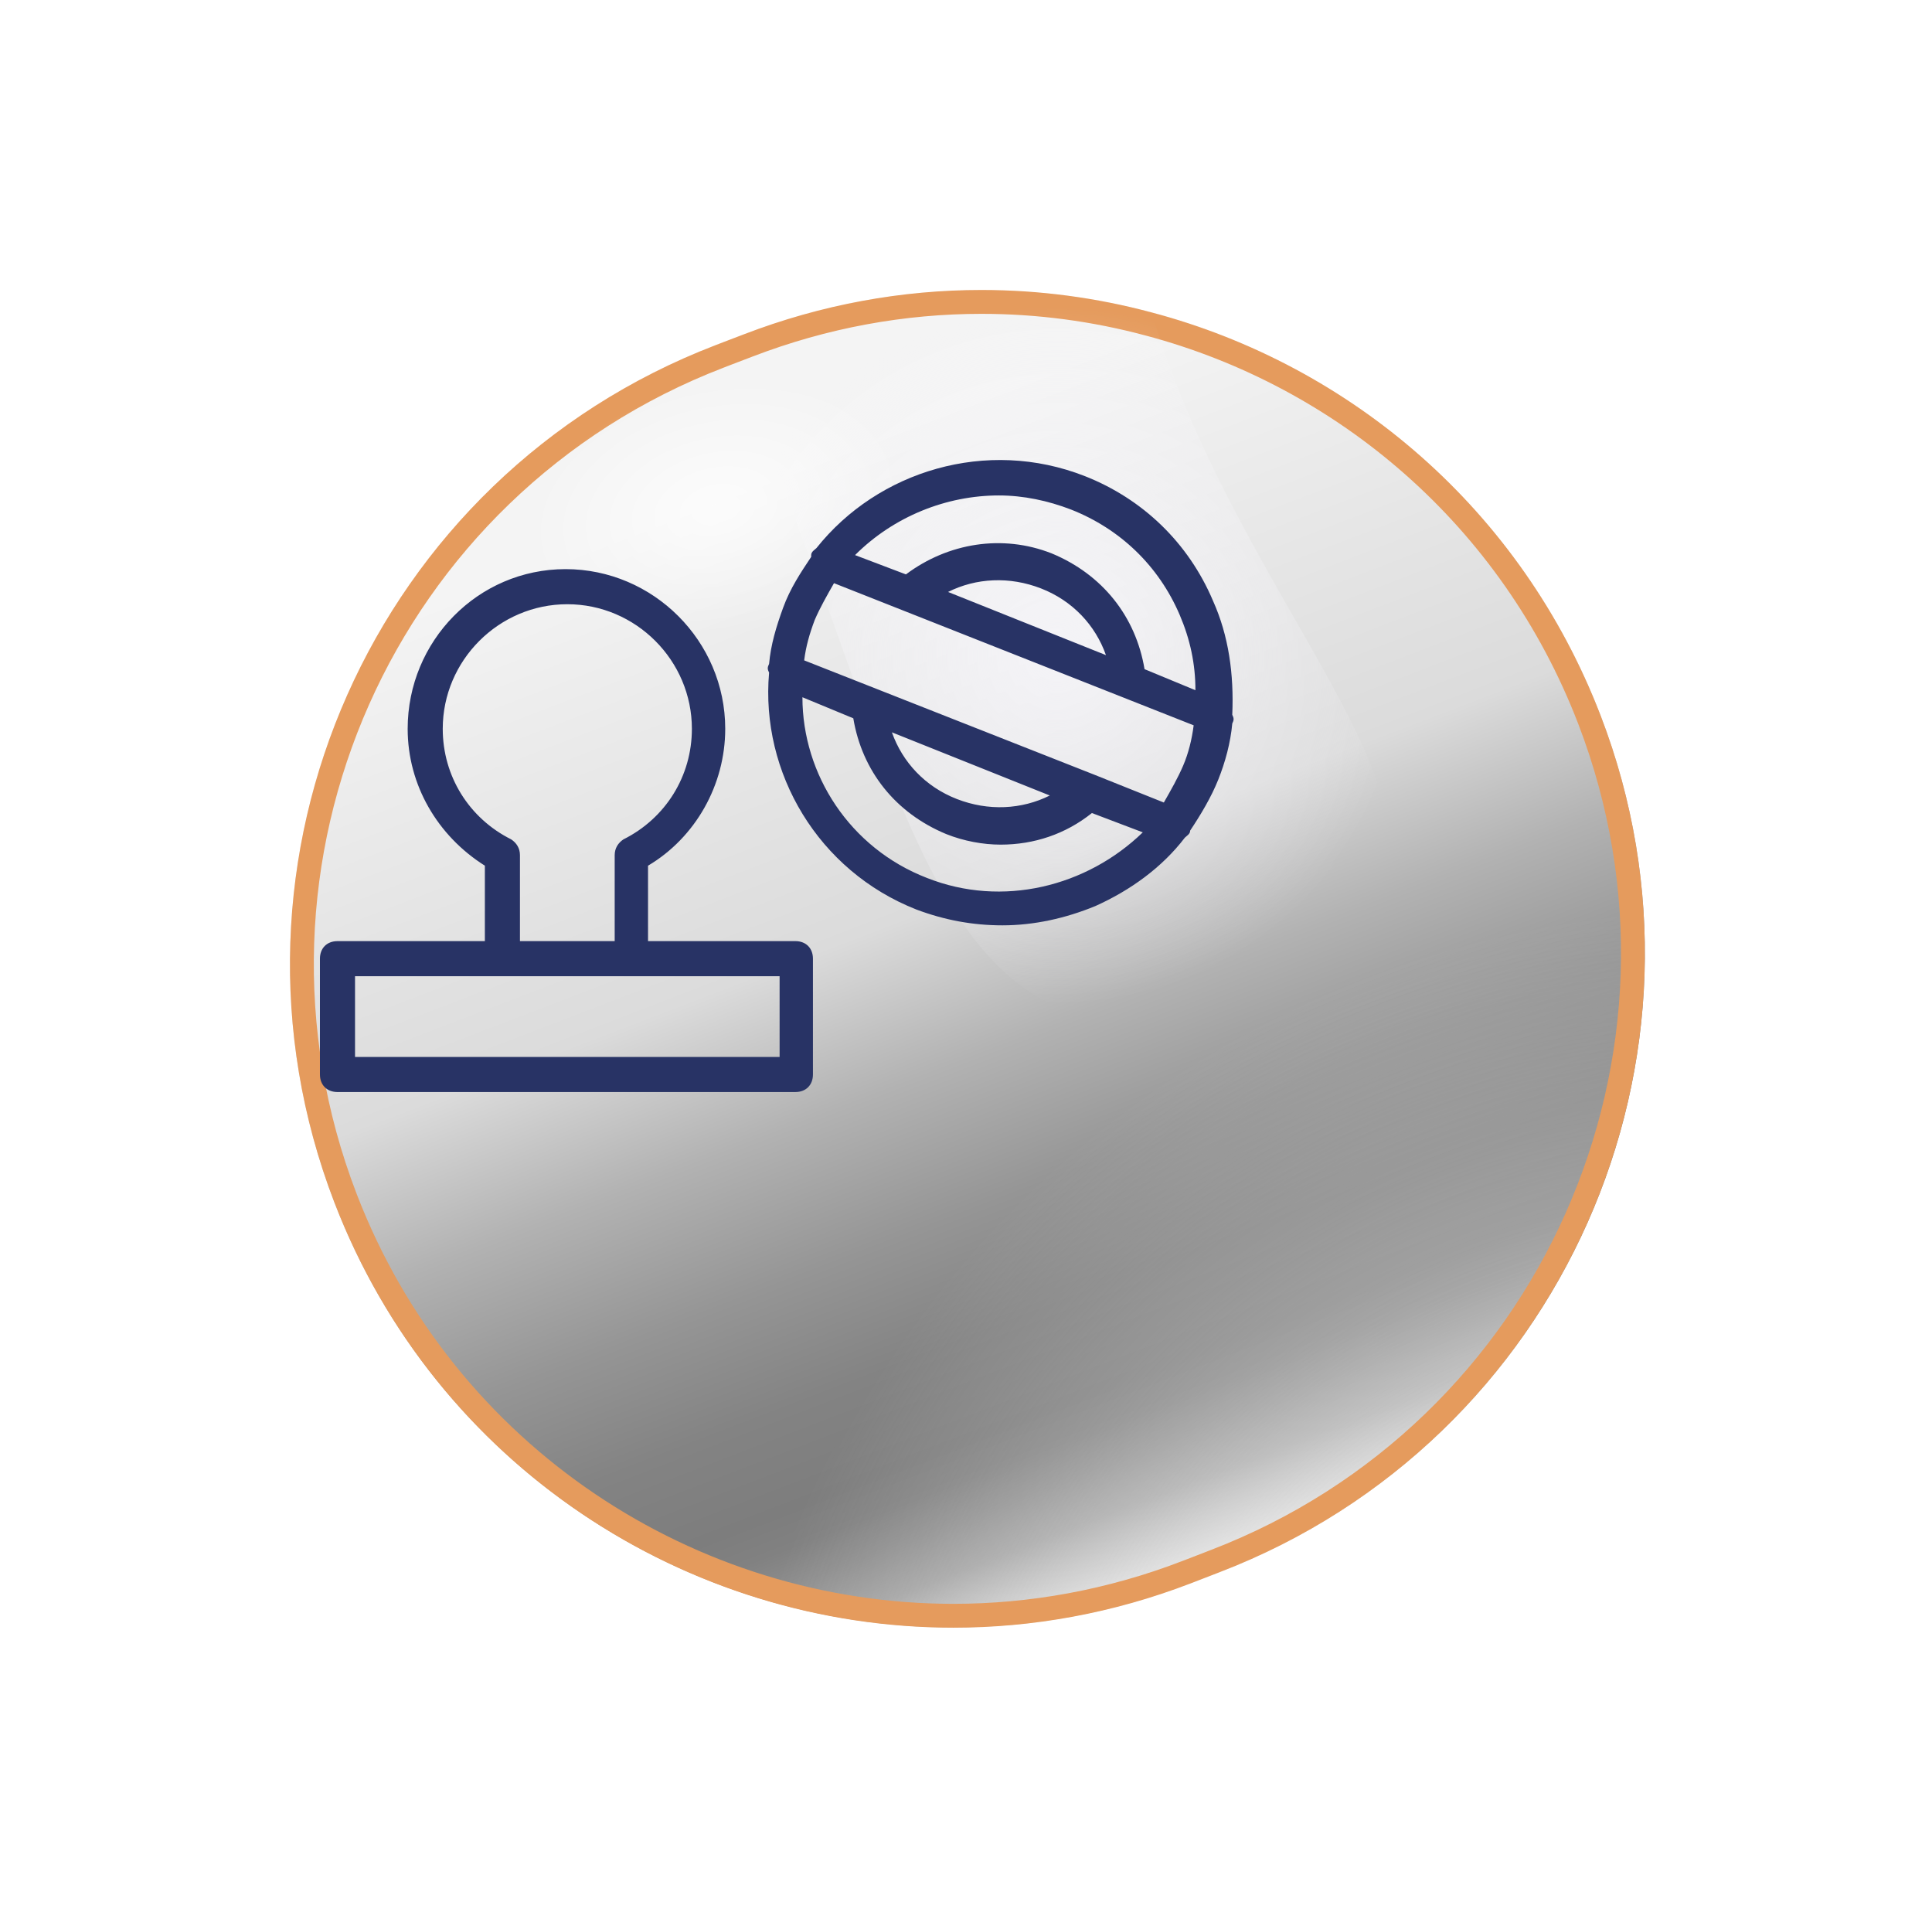
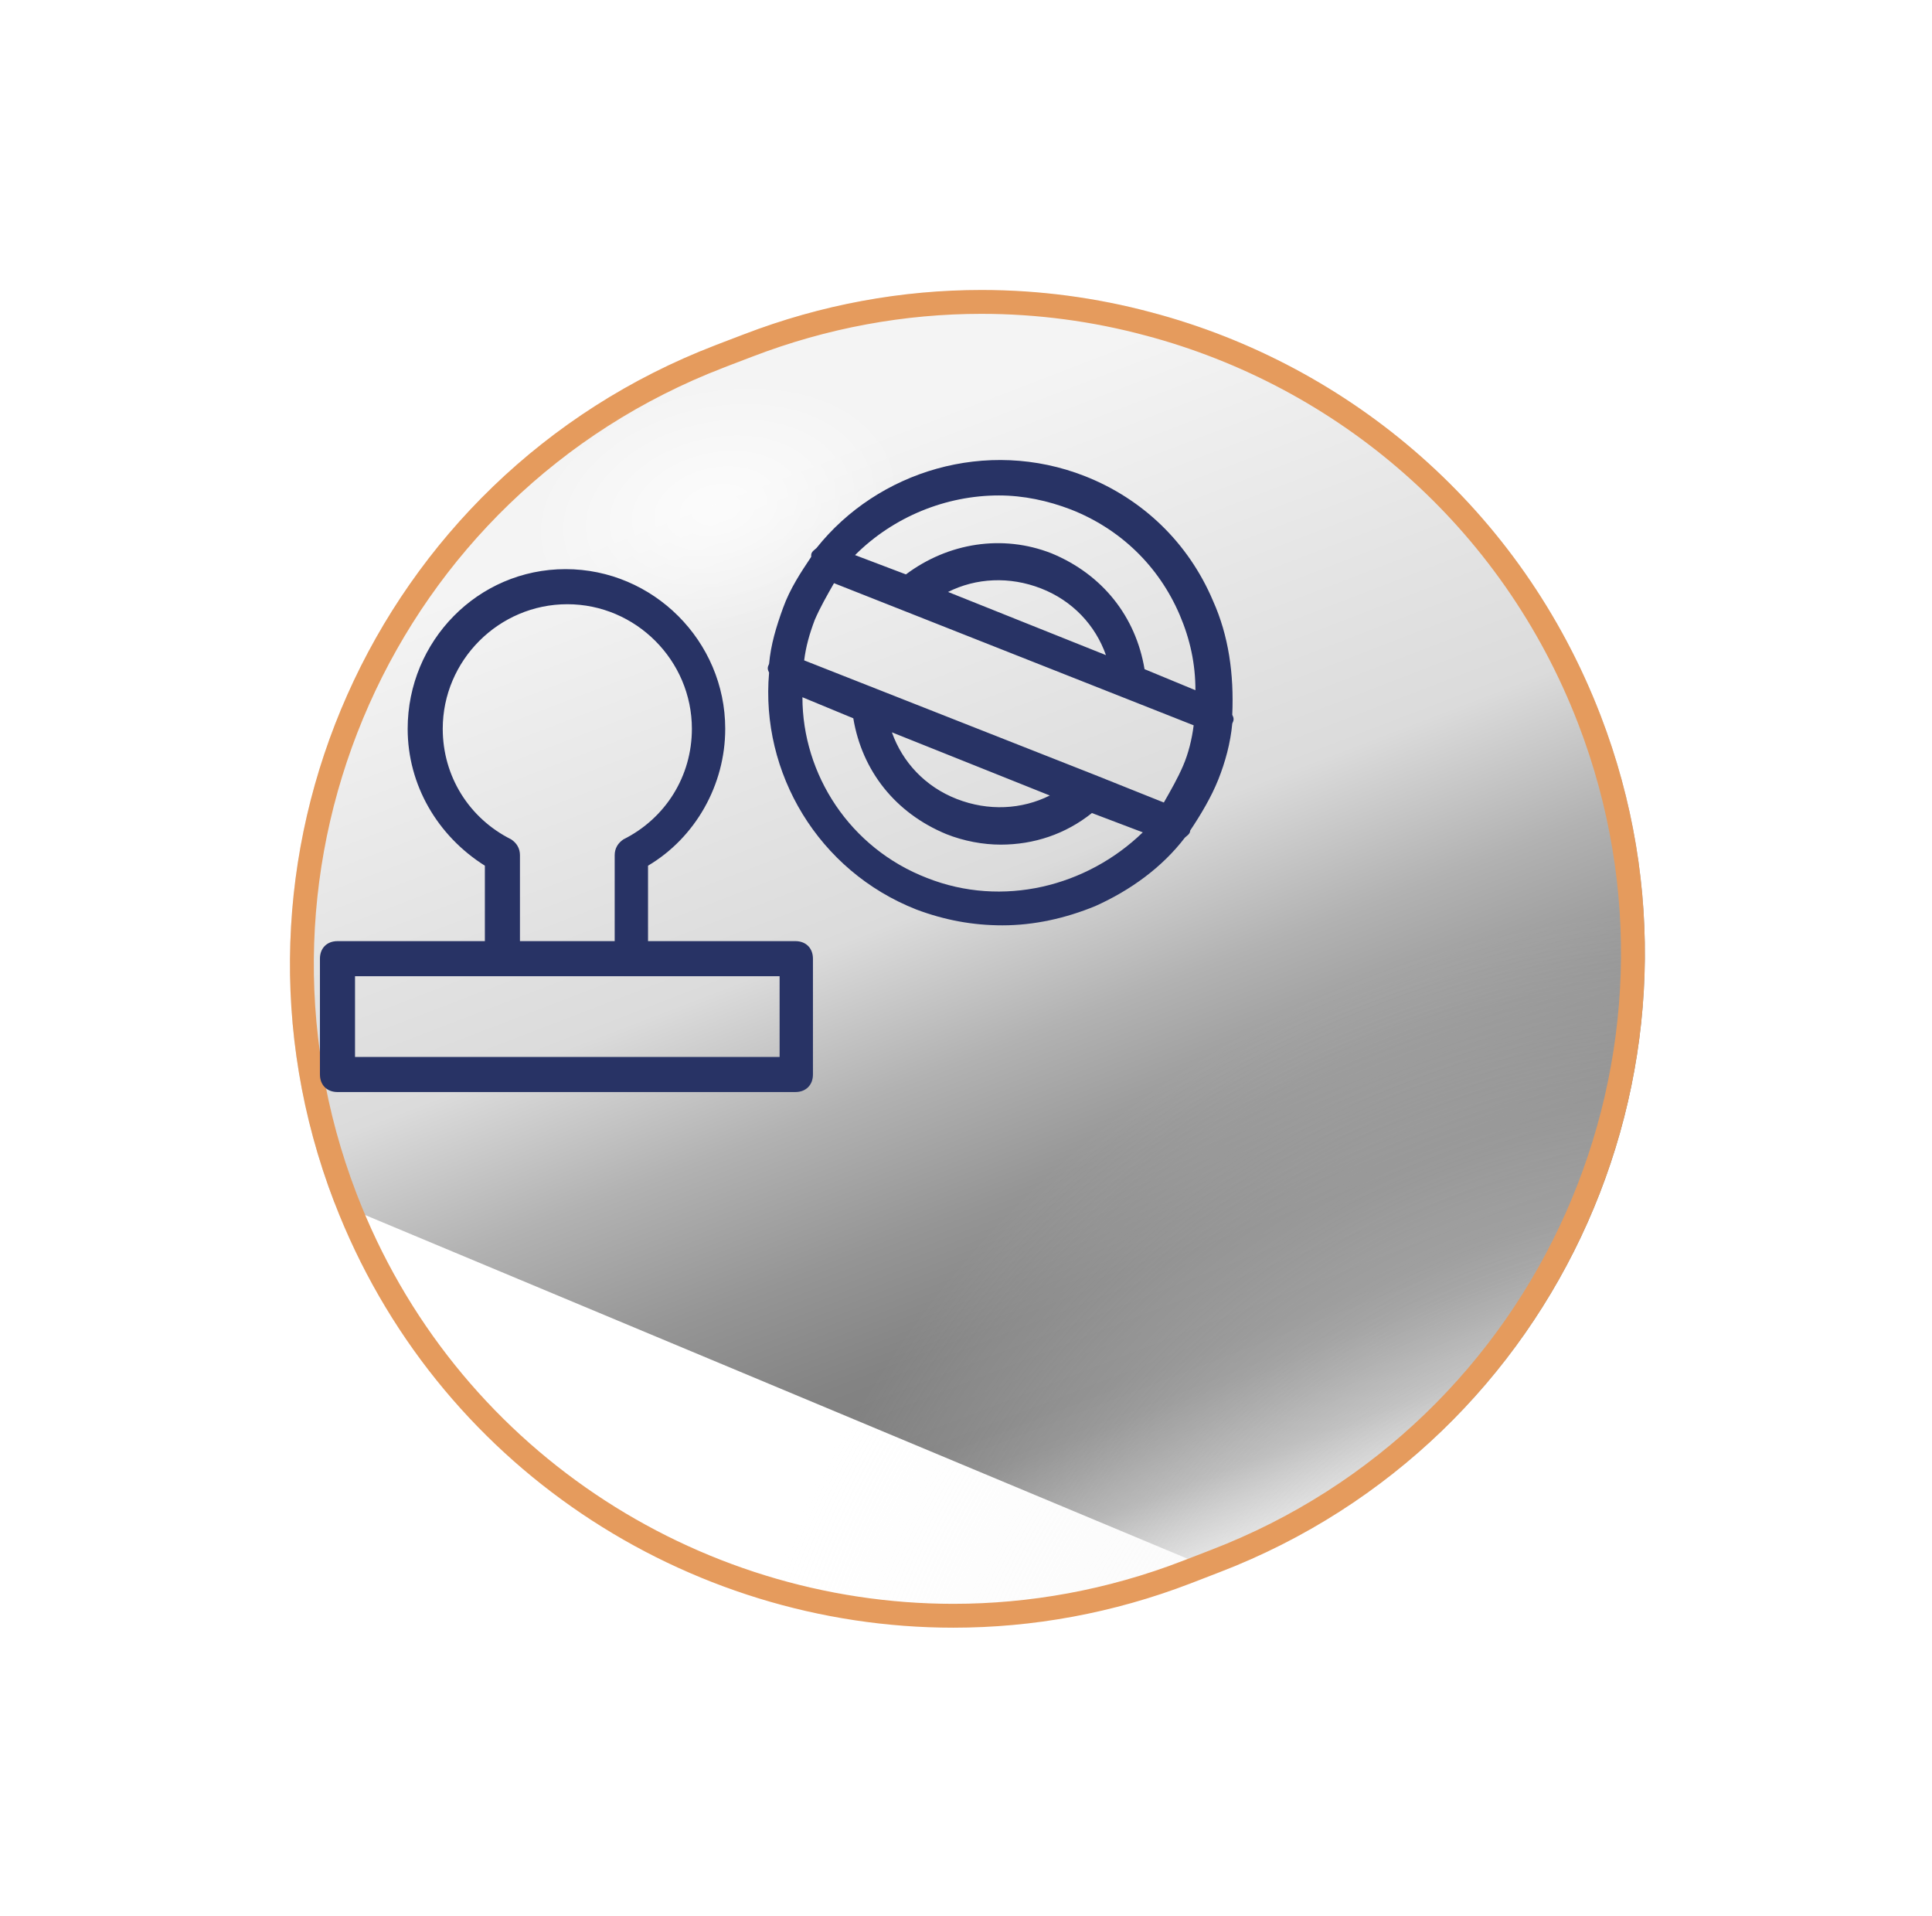
<svg xmlns="http://www.w3.org/2000/svg" width="117" height="116" viewBox="0 0 117 116" fill="none">
  <g filter="url(#filter0_d_612_436)">
    <g filter="url(#filter1_d_612_436)">
-       <path d="M33.484 8.691L31.752 9.351C11.059 17.311 0.728 40.541 8.688 61.234C16.647 81.927 39.877 92.258 60.571 84.299L62.303 83.639C82.996 75.679 93.327 52.449 85.367 31.756C77.408 11.063 54.178 0.731 33.484 8.691Z" fill="url(#paint0_linear_612_436)" />
+       <path d="M33.484 8.691L31.752 9.351C11.059 17.311 0.728 40.541 8.688 61.234L62.303 83.639C82.996 75.679 93.327 52.449 85.367 31.756C77.408 11.063 54.178 0.731 33.484 8.691Z" fill="url(#paint0_linear_612_436)" />
    </g>
    <path d="M33.484 8.691L31.752 9.351C11.059 17.311 0.728 40.541 8.688 61.234C16.647 81.927 39.877 92.258 60.571 84.299L62.303 83.639C82.996 75.679 93.327 52.449 85.367 31.756C77.408 11.063 54.178 0.731 33.484 8.691Z" fill="url(#paint1_radial_612_436)" />
    <path d="M62.043 82.965L62.042 82.965L60.31 83.635C60.31 83.635 60.31 83.635 60.309 83.635C55.661 85.427 50.873 86.278 46.177 86.278C30.329 86.278 15.386 76.657 9.362 60.985L9.362 60.985C1.545 40.653 11.68 17.842 32.011 10.025L32.013 10.024L32.515 9.83L32.518 9.829L33.731 9.366L33.733 9.365C38.392 7.573 43.171 6.722 47.878 6.722C51.32 6.722 54.721 7.178 58.001 8.059L58.003 8.059C69.8 11.188 79.975 19.754 84.693 32.015C92.509 52.336 82.364 75.148 62.043 82.965Z" fill="url(#paint2_radial_612_436)" stroke="#E59B5D" stroke-width="1.445" />
-     <path style="mix-blend-mode:screen" opacity="0.7" d="M64.364 48.717C46.527 55.573 43.949 39.025 36.701 20.177C34.886 15.465 33.319 11.918 32.257 9.155L33.474 8.691C38.217 6.866 43.083 6 47.878 6C51.383 6 54.848 6.464 58.188 7.361C58.559 8.629 59.013 9.97 59.56 11.392C66.798 30.24 82.212 41.85 64.364 48.717Z" fill="url(#paint3_radial_612_436)" />
    <path opacity="0.7" d="M51.414 15.114C52.95 20.332 46.682 26.765 37.423 29.488C28.164 32.209 19.41 30.189 17.884 24.982C16.348 19.765 22.617 13.331 31.876 10.609C41.135 7.887 49.888 9.908 51.414 15.114Z" fill="url(#paint4_radial_612_436)" />
  </g>
  <path d="M48.169 56.987H39.244V52.419C42.112 50.719 43.919 47.531 43.919 44.131C43.919 38.819 39.562 34.462 34.25 34.462C28.938 34.462 24.688 38.819 24.688 44.131C24.688 47.531 26.494 50.612 29.363 52.419V56.987H20.438C19.8 56.987 19.375 57.412 19.375 58.05V65.062C19.375 65.7 19.8 66.125 20.438 66.125H48.169C48.806 66.125 49.231 65.7 49.231 65.062V58.05C49.231 57.412 48.806 56.987 48.169 56.987ZM26.812 44.131C26.812 39.987 30.212 36.587 34.356 36.587C38.5 36.587 41.9 39.987 41.9 44.131C41.9 47 40.306 49.55 37.756 50.825C37.438 51.037 37.225 51.356 37.225 51.781V56.987H31.488V51.781C31.488 51.356 31.275 51.037 30.956 50.825C28.406 49.55 26.812 47 26.812 44.131ZM47.106 64H21.5V59.112H47.212V64H47.106ZM73.456 36.375C71.969 32.869 69.206 30.212 65.7 28.831C59.75 26.494 53.163 28.512 49.444 33.187C49.337 33.294 49.125 33.4 49.125 33.612V33.719C48.487 34.675 47.85 35.631 47.425 36.8C47 37.969 46.681 39.031 46.575 40.2C46.469 40.412 46.469 40.519 46.575 40.731C46.044 46.787 49.55 52.737 55.5 55.075C57.2 55.712 58.9 56.031 60.706 56.031C62.619 56.031 64.531 55.606 66.338 54.862C68.463 53.906 70.375 52.525 71.756 50.719C71.862 50.612 72.075 50.506 72.075 50.294C72.713 49.337 73.35 48.275 73.775 47.212C74.2 46.15 74.519 44.981 74.625 43.812C74.731 43.6 74.731 43.494 74.625 43.281C74.731 40.837 74.412 38.5 73.456 36.375ZM71.65 46.362C71.331 47.106 70.906 47.85 70.481 48.594L66.231 46.894L48.7 39.987C48.806 39.137 49.019 38.394 49.337 37.544C49.656 36.8 50.081 36.056 50.506 35.312L72.287 43.919C72.181 44.769 71.969 45.619 71.65 46.362ZM63.575 48.169C61.875 49.019 59.856 49.125 57.944 48.381C56.031 47.637 54.65 46.15 54.013 44.344L63.575 48.169ZM57.413 35.844C59.112 34.994 61.131 34.887 63.044 35.631C64.956 36.375 66.338 37.862 66.975 39.669L57.413 35.844ZM60.494 30C61.981 30 63.469 30.319 64.85 30.85C67.825 32.019 70.162 34.25 71.438 37.225C72.075 38.712 72.394 40.2 72.394 41.794L69.312 40.519C68.781 37.331 66.763 34.781 63.681 33.506C60.706 32.337 57.413 32.869 54.862 34.781L51.781 33.612C54.119 31.275 57.306 30 60.494 30ZM56.138 53.162C51.462 51.356 48.594 46.894 48.594 42.219L51.675 43.494C52.206 46.681 54.225 49.231 57.306 50.506C58.369 50.931 59.538 51.144 60.6 51.144C62.619 51.144 64.531 50.506 66.125 49.231L69.206 50.4C65.806 53.694 60.706 54.969 56.138 53.162Z" fill="#283365" />
  <defs>
    <filter id="filter0_d_612_436" x="0.22" y="0.22" width="116.731" height="115.678" filterUnits="userSpaceOnUse" color-interpolation-filters="sRGB">
      <feFlood flood-opacity="0" result="BackgroundImageFix" />
      <feColorMatrix in="SourceAlpha" type="matrix" values="0 0 0 0 0 0 0 0 0 0 0 0 0 0 0 0 0 0 127 0" result="hardAlpha" />
      <feOffset dx="11.559" dy="11.559" />
      <feGaussianBlur stdDeviation="8.669" />
      <feColorMatrix type="matrix" values="0 0 0 0 0.898 0 0 0 0 0.608 0 0 0 0 0.365 0 0 0 0.5 0" />
      <feBlend mode="normal" in2="BackgroundImageFix" result="effect1_dropShadow_612_436" />
      <feBlend mode="normal" in="SourceGraphic" in2="effect1_dropShadow_612_436" result="shape" />
    </filter>
    <filter id="filter1_d_612_436" x="3.112" y="3.115" width="87.832" height="86.759" filterUnits="userSpaceOnUse" color-interpolation-filters="sRGB">
      <feFlood flood-opacity="0" result="BackgroundImageFix" />
      <feColorMatrix in="SourceAlpha" type="matrix" values="0 0 0 0 0 0 0 0 0 0 0 0 0 0 0 0 0 0 127 0" result="hardAlpha" />
      <feOffset />
      <feGaussianBlur stdDeviation="1.445" />
      <feColorMatrix type="matrix" values="0 0 0 0 0.055 0 0 0 0 0.106 0 0 0 0 0.137 0 0 0 0.8 0" />
      <feBlend mode="normal" in2="BackgroundImageFix" result="effect1_dropShadow_612_436" />
      <feBlend mode="normal" in="SourceGraphic" in2="effect1_dropShadow_612_436" result="shape" />
    </filter>
    <linearGradient id="paint0_linear_612_436" x1="35.644" y1="16.907" x2="61.455" y2="84.042" gradientUnits="userSpaceOnUse">
      <stop stop-color="#F4F4F4" />
      <stop offset="0.39" stop-color="#DBDBDB" />
      <stop offset="0.52" stop-color="#B2B2B2" />
      <stop offset="0.64" stop-color="#959595" />
      <stop offset="0.74" stop-color="#838383" />
      <stop offset="0.82" stop-color="#7D7D7D" />
      <stop offset="0.85" stop-color="#818181" />
      <stop offset="0.88" stop-color="#8D8D8D" />
      <stop offset="0.92" stop-color="#A1A1A1" />
      <stop offset="0.95" stop-color="#BDBDBD" />
      <stop offset="0.99" stop-color="#E1E1E1" />
      <stop offset="1" stop-color="#F4F4F4" />
    </linearGradient>
    <radialGradient id="paint1_radial_612_436" cx="0" cy="0" r="1" gradientUnits="userSpaceOnUse" gradientTransform="translate(14.507 99.913) rotate(-21.04) scale(17.734 17.734)">
      <stop stop-color="#F4F4F4" />
      <stop offset="1" stop-color="#F4F4F4" stop-opacity="0" />
    </radialGradient>
    <radialGradient id="paint2_radial_612_436" cx="0" cy="0" r="1" gradientUnits="userSpaceOnUse" gradientTransform="translate(92.842 104.177) scale(60.936 60.936)">
      <stop stop-color="#F4F4F4" />
      <stop offset="1" stop-color="#F4F4F4" stop-opacity="0" />
    </radialGradient>
    <radialGradient id="paint3_radial_612_436" cx="0" cy="0" r="1" gradientUnits="userSpaceOnUse" gradientTransform="translate(52.466 28.147) scale(21.199)">
      <stop stop-color="#FBFAFF" />
      <stop offset="1" stop-color="#FBFAFF" stop-opacity="0" />
    </radialGradient>
    <radialGradient id="paint4_radial_612_436" cx="0" cy="0" r="1" gradientUnits="userSpaceOnUse" gradientTransform="translate(31.805 19.235) rotate(166.45) scale(11.465 7.452)">
      <stop stop-color="white" />
      <stop offset="0.26" stop-color="white" stop-opacity="0.79" />
      <stop offset="1" stop-color="white" stop-opacity="0" />
    </radialGradient>
  </defs>
</svg>